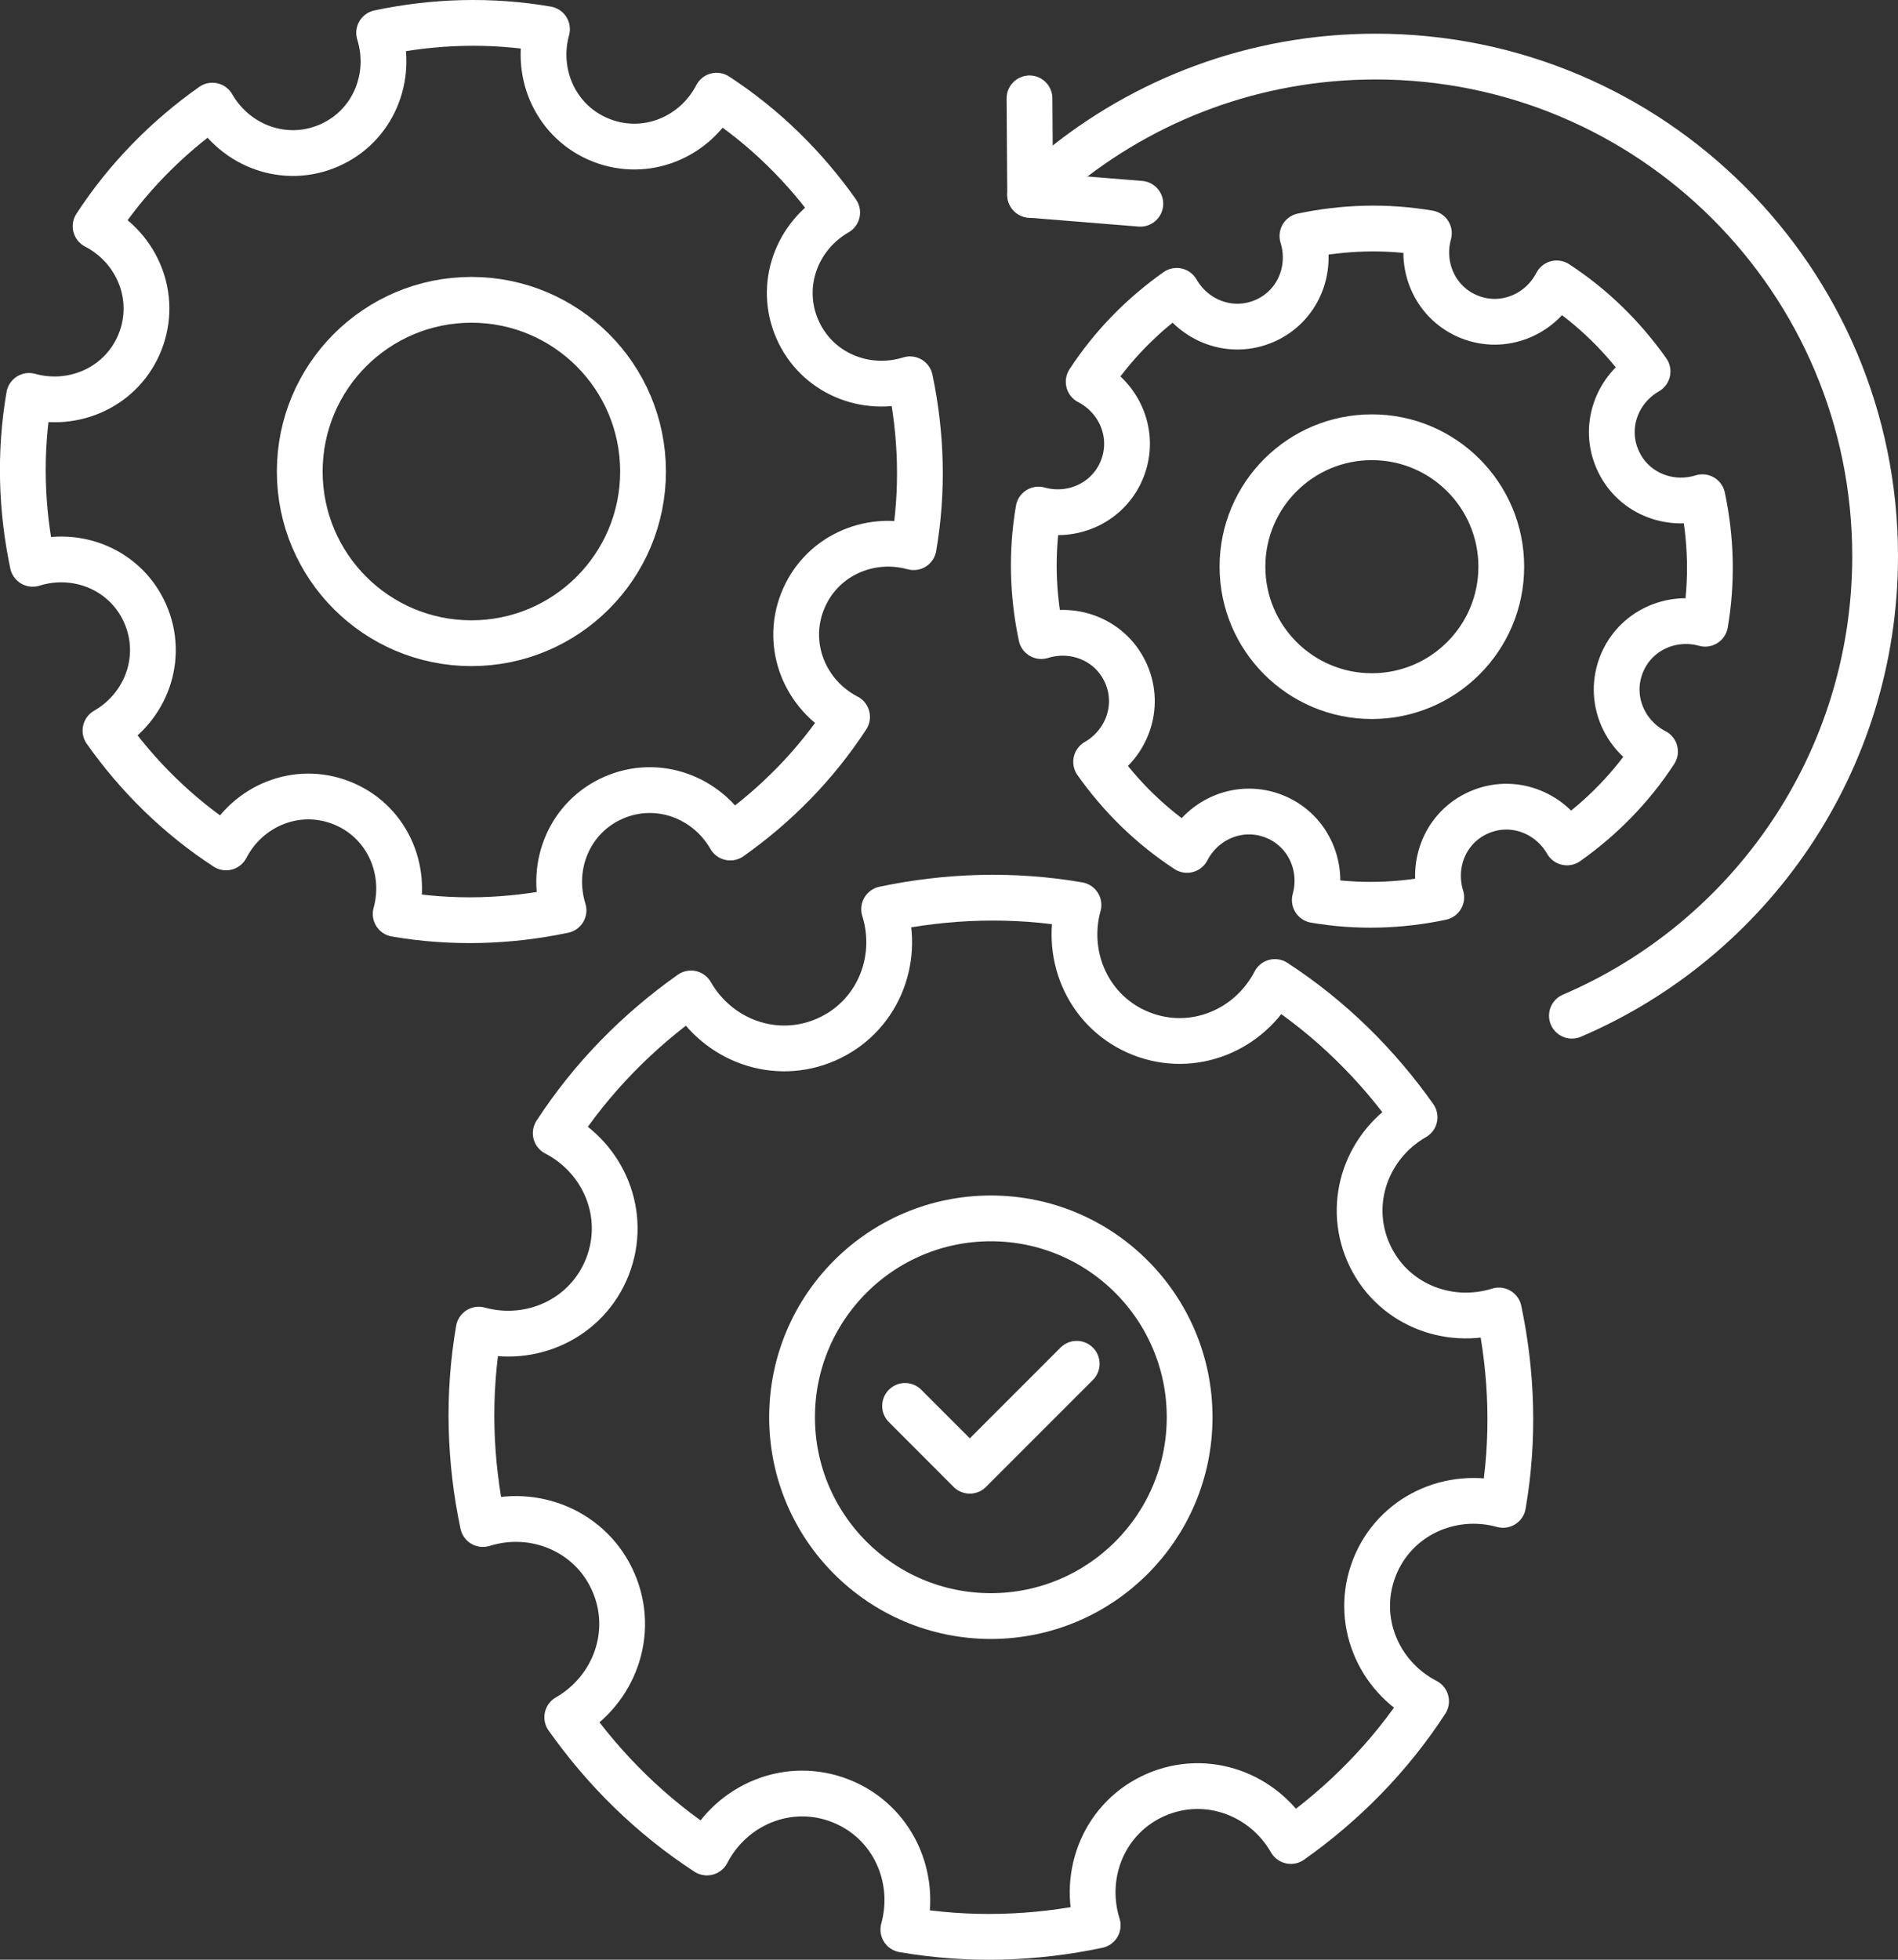
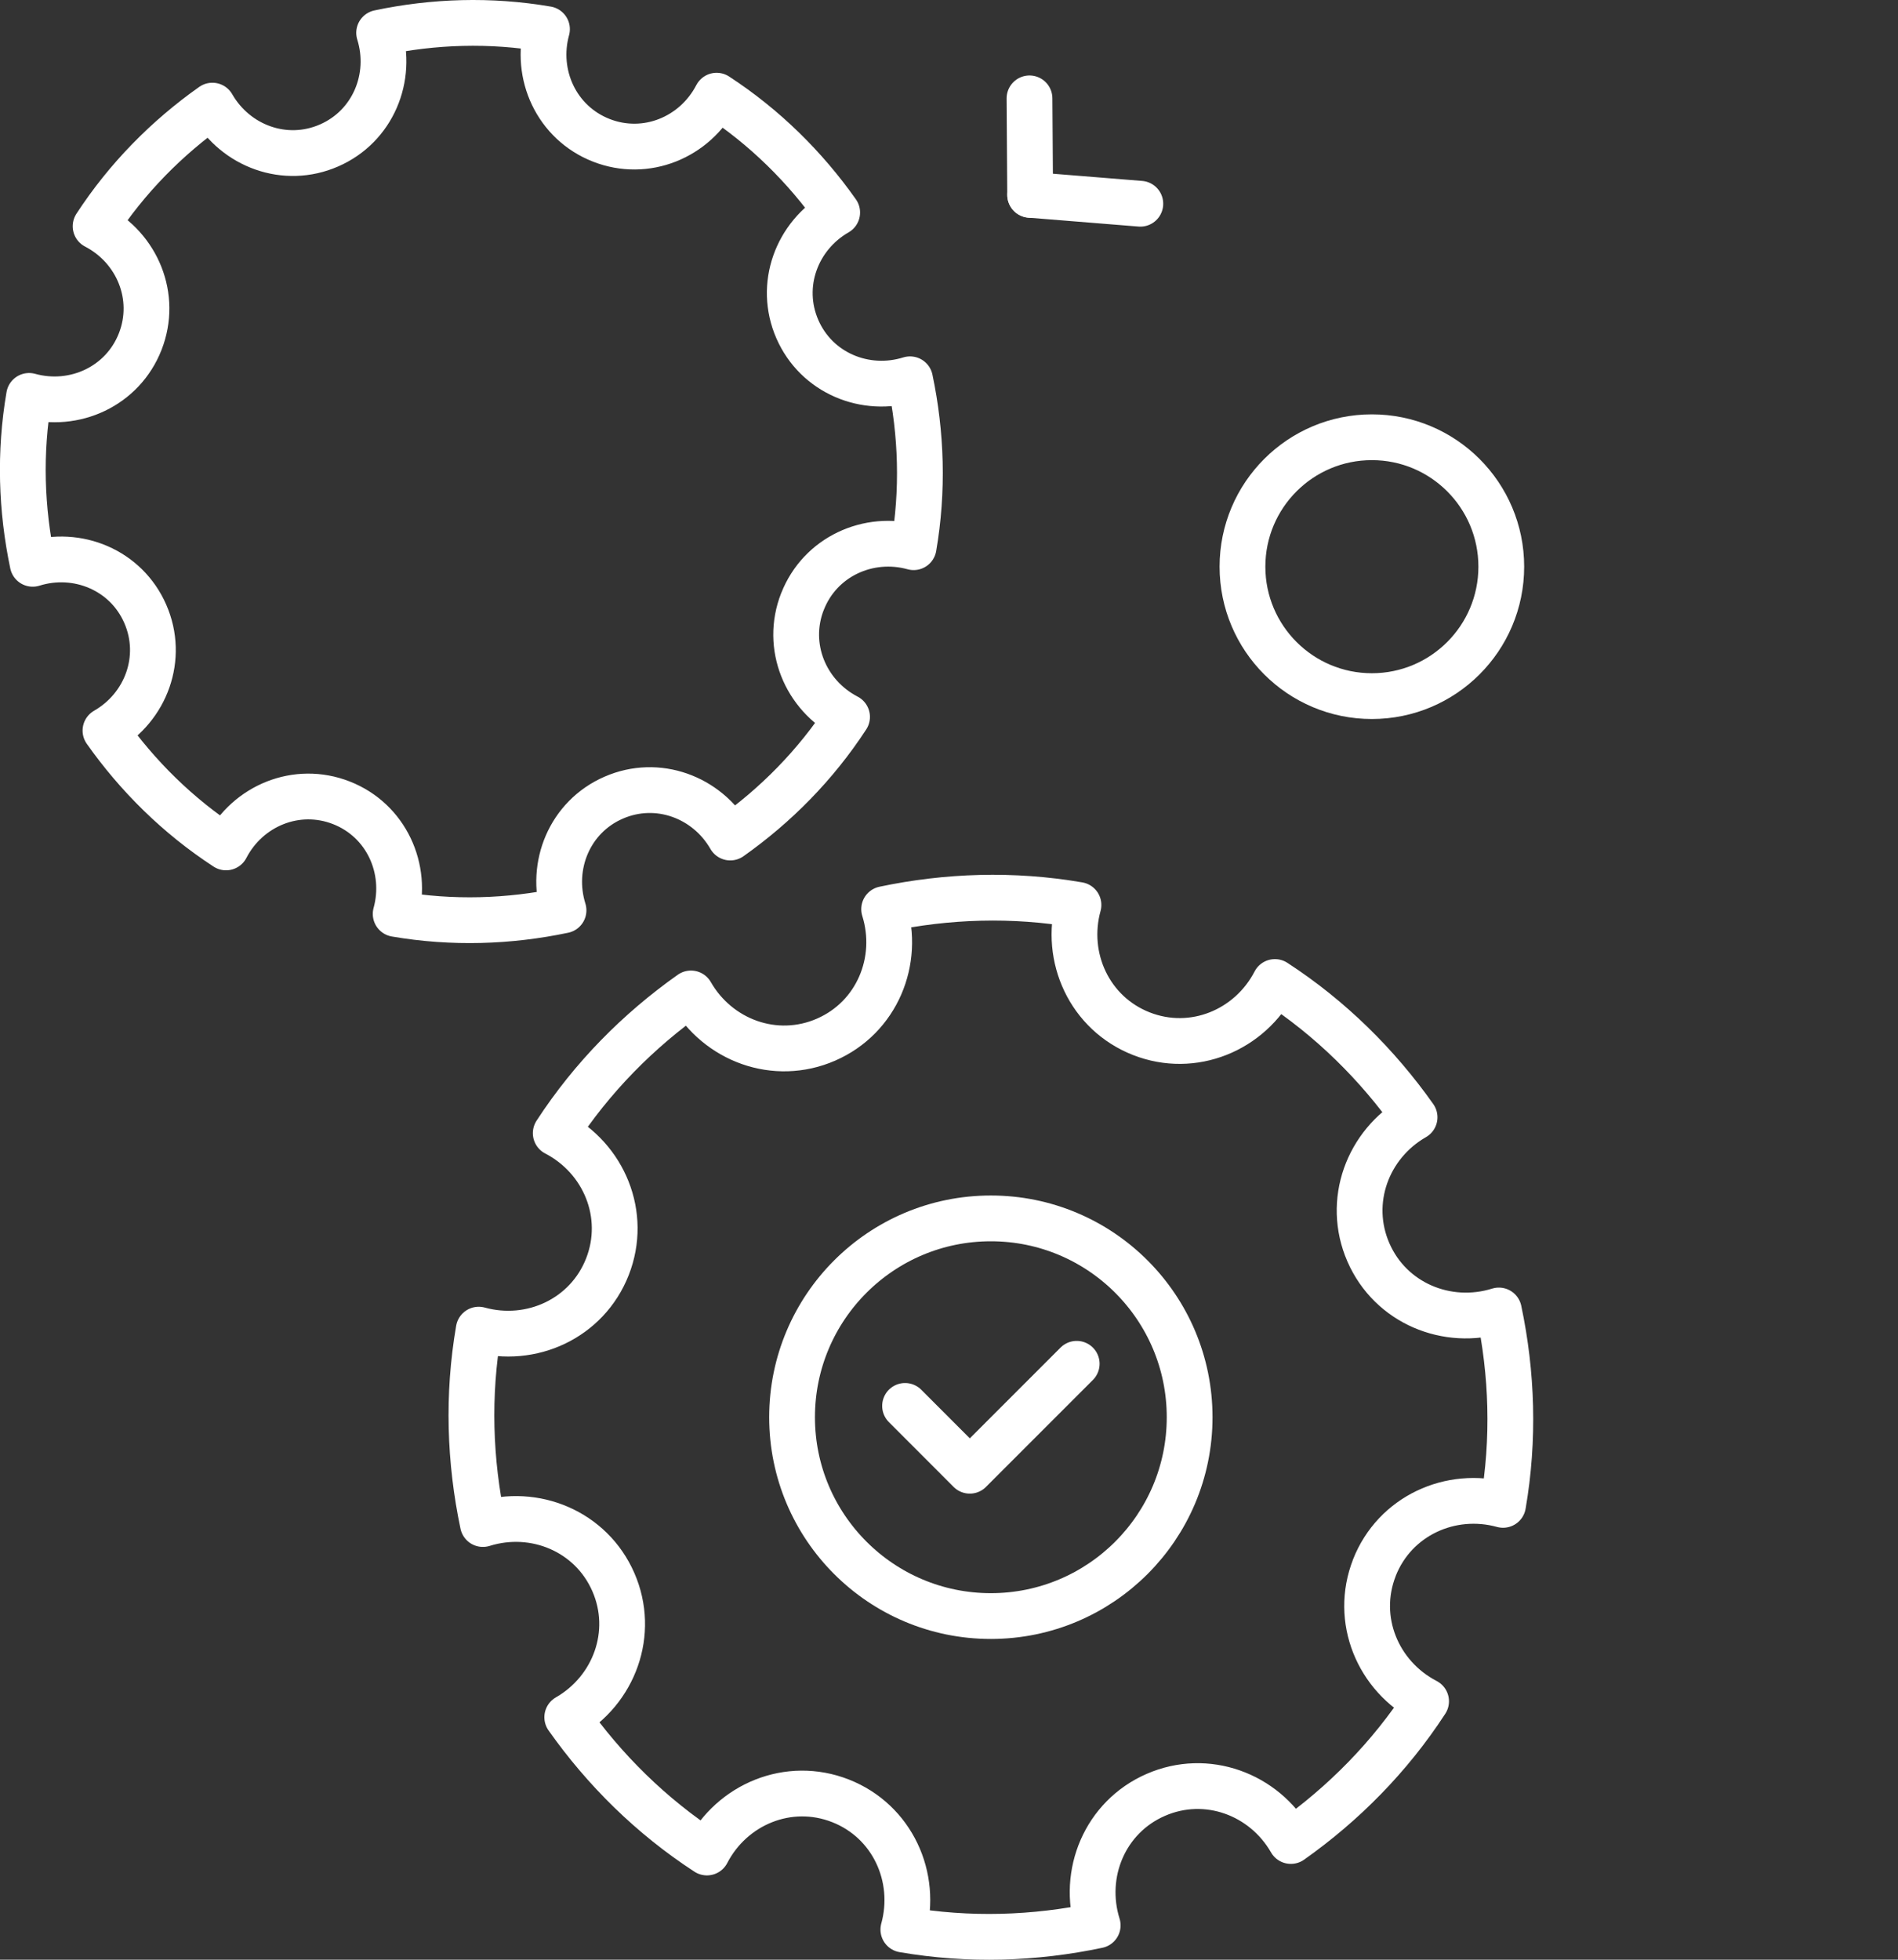
<svg xmlns="http://www.w3.org/2000/svg" id="Ebene_2" data-name="Ebene 2" viewBox="0 0 290.26 299.62">
  <rect x="0" y="0" width="290.26" height="299.62" fill="#333333" stroke="none" />
  <defs>
    <style> .cls-1 { stroke-linecap: round; } .cls-1, .cls-2 { fill: none; stroke: #fff; stroke-linejoin: round; stroke-width: 7px; } </style>
  </defs>
  <g id="Ebene_1-2" data-name="Ebene 1">
    <g>
      <g>
        <path class="cls-1" d="M122.73,91.96c2.68-6.84,10.07-10.21,16.99-8.3,1.49-8.66,1.2-17.35-.55-25.67-6.83,2.13-14.3-.95-17.23-7.66-2.93-6.71-.11-14.28,6.09-17.84-4.9-6.94-11.08-13.06-18.44-17.86-3.31,6.38-10.8,9.5-17.64,6.82s-10.21-10.07-8.3-16.99c-8.66-1.49-17.35-1.2-25.67.56,2.13,6.83-.95,14.3-7.66,17.22-6.71,2.93-14.28.11-17.84-6.09-6.94,4.9-13.06,11.08-17.86,18.44,6.38,3.31,9.5,10.8,6.82,17.64-2.68,6.84-10.07,10.21-16.99,8.3-1.49,8.66-1.2,17.35.55,25.67,6.83-2.13,14.3.95,17.22,7.66,2.93,6.71.12,14.28-6.09,17.84,4.9,6.94,11.08,13.06,18.44,17.86,3.31-6.38,10.8-9.5,17.64-6.82,6.84,2.68,10.21,10.07,8.3,16.99,8.66,1.49,17.35,1.2,25.67-.55-2.13-6.83.95-14.3,7.66-17.22,6.71-2.93,14.28-.11,17.84,6.09,6.94-4.9,13.06-11.08,17.86-18.44-6.38-3.31-9.5-10.8-6.82-17.64Z" />
-         <circle class="cls-2" cx="72.09" cy="72.09" r="26.25" />
      </g>
      <g>
        <path class="cls-1" d="M210.18,239.69c3.11-7.92,11.66-11.82,19.68-9.61,1.73-10.03,1.39-20.09-.64-29.72-7.91,2.46-16.56-1.11-19.95-8.88-3.39-7.77-.13-16.54,7.06-20.66-5.68-8.04-12.83-15.13-21.36-20.68-3.83,7.39-12.51,11.01-20.43,7.9s-11.82-11.66-9.61-19.68c-10.03-1.73-20.09-1.39-29.72.64,2.47,7.91-1.1,16.56-8.88,19.95-7.77,3.39-16.54.13-20.66-7.06-8.04,5.68-15.13,12.83-20.68,21.36,7.39,3.83,11.01,12.51,7.9,20.43s-11.66,11.82-19.68,9.61c-1.73,10.03-1.39,20.09.64,29.72,7.91-2.47,16.56,1.11,19.95,8.88,3.39,7.77.13,16.54-7.05,20.66,5.68,8.04,12.83,15.13,21.36,20.68,3.83-7.39,12.51-11.01,20.43-7.9,7.92,3.11,11.82,11.66,9.61,19.68,10.03,1.73,20.09,1.39,29.72-.64-2.47-7.91,1.1-16.56,8.88-19.95,7.77-3.39,16.54-.13,20.66,7.05,8.04-5.68,15.13-12.83,20.68-21.36-7.39-3.83-11.01-12.51-7.9-20.43Z" />
        <circle class="cls-2" cx="151.53" cy="216.68" r="30.4" />
      </g>
      <g>
-         <path class="cls-1" d="M247.96,101.61c2.02-5.15,7.59-7.69,12.81-6.25,1.12-6.53.91-13.08-.42-19.34-5.15,1.6-10.78-.72-12.98-5.78-2.21-5.06-.09-10.76,4.59-13.45-3.7-5.23-8.35-9.84-13.9-13.46-2.49,4.81-8.14,7.16-13.29,5.14-5.15-2.02-7.7-7.59-6.25-12.81-6.53-1.12-13.08-.9-19.34.42,1.6,5.15-.72,10.78-5.78,12.98-5.06,2.21-10.76.09-13.45-4.59-5.23,3.7-9.84,8.35-13.46,13.9,4.81,2.49,7.16,8.14,5.14,13.29-2.02,5.15-7.59,7.7-12.81,6.25-1.12,6.53-.91,13.08.42,19.34,5.15-1.6,10.77.72,12.98,5.78,2.21,5.06.09,10.76-4.59,13.45,3.7,5.23,8.35,9.84,13.9,13.46,2.49-4.81,8.14-7.16,13.29-5.14s7.7,7.59,6.25,12.81c6.53,1.12,13.08.91,19.34-.42-1.6-5.15.72-10.78,5.78-12.98,5.06-2.21,10.76-.09,13.45,4.59,5.23-3.7,9.84-8.35,13.46-13.9-4.81-2.49-7.16-8.14-5.14-13.29Z" />
        <circle class="cls-2" cx="209.8" cy="86.64" r="19.79" />
      </g>
      <polyline class="cls-1" points="138.41 214.95 148.31 224.86 164.66 208.51" />
-       <path class="cls-1" d="M161.8,26.09c13.2-10.9,30.13-17.44,48.58-17.44,42.18,0,76.38,34.2,76.38,76.38,0,31.53-19.11,58.6-46.37,70.26" />
      <line class="cls-1" x1="174.39" y1="31.15" x2="157.54" y2="29.79" />
      <line class="cls-1" x1="157.44" y1="15.04" x2="157.54" y2="29.79" />
    </g>
  </g>
</svg>